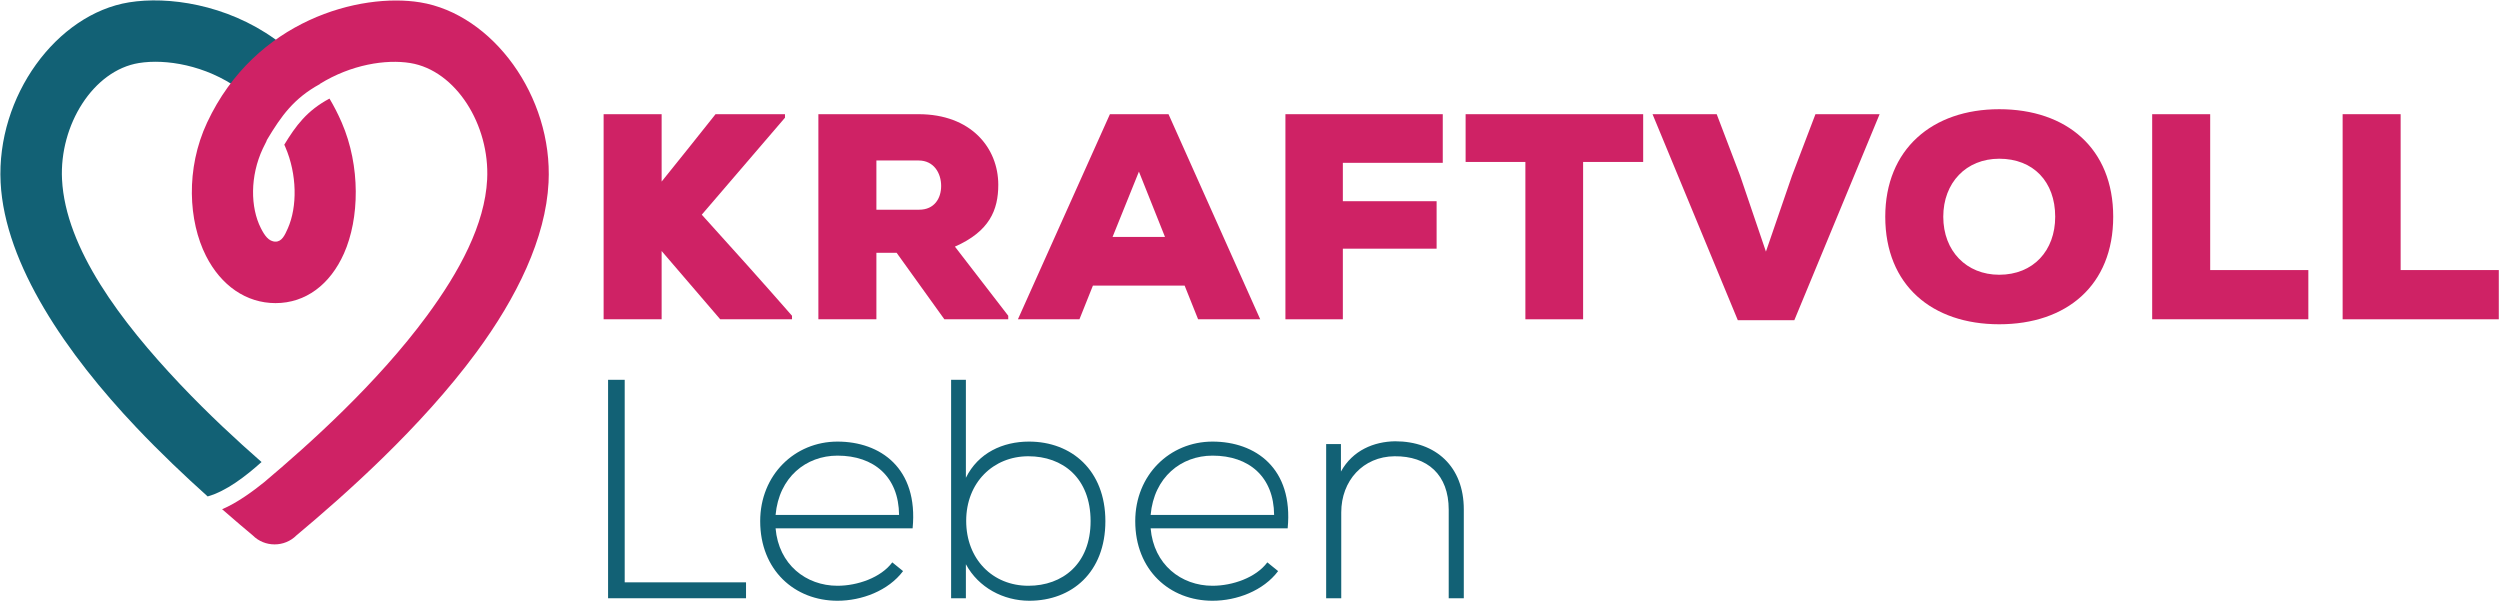
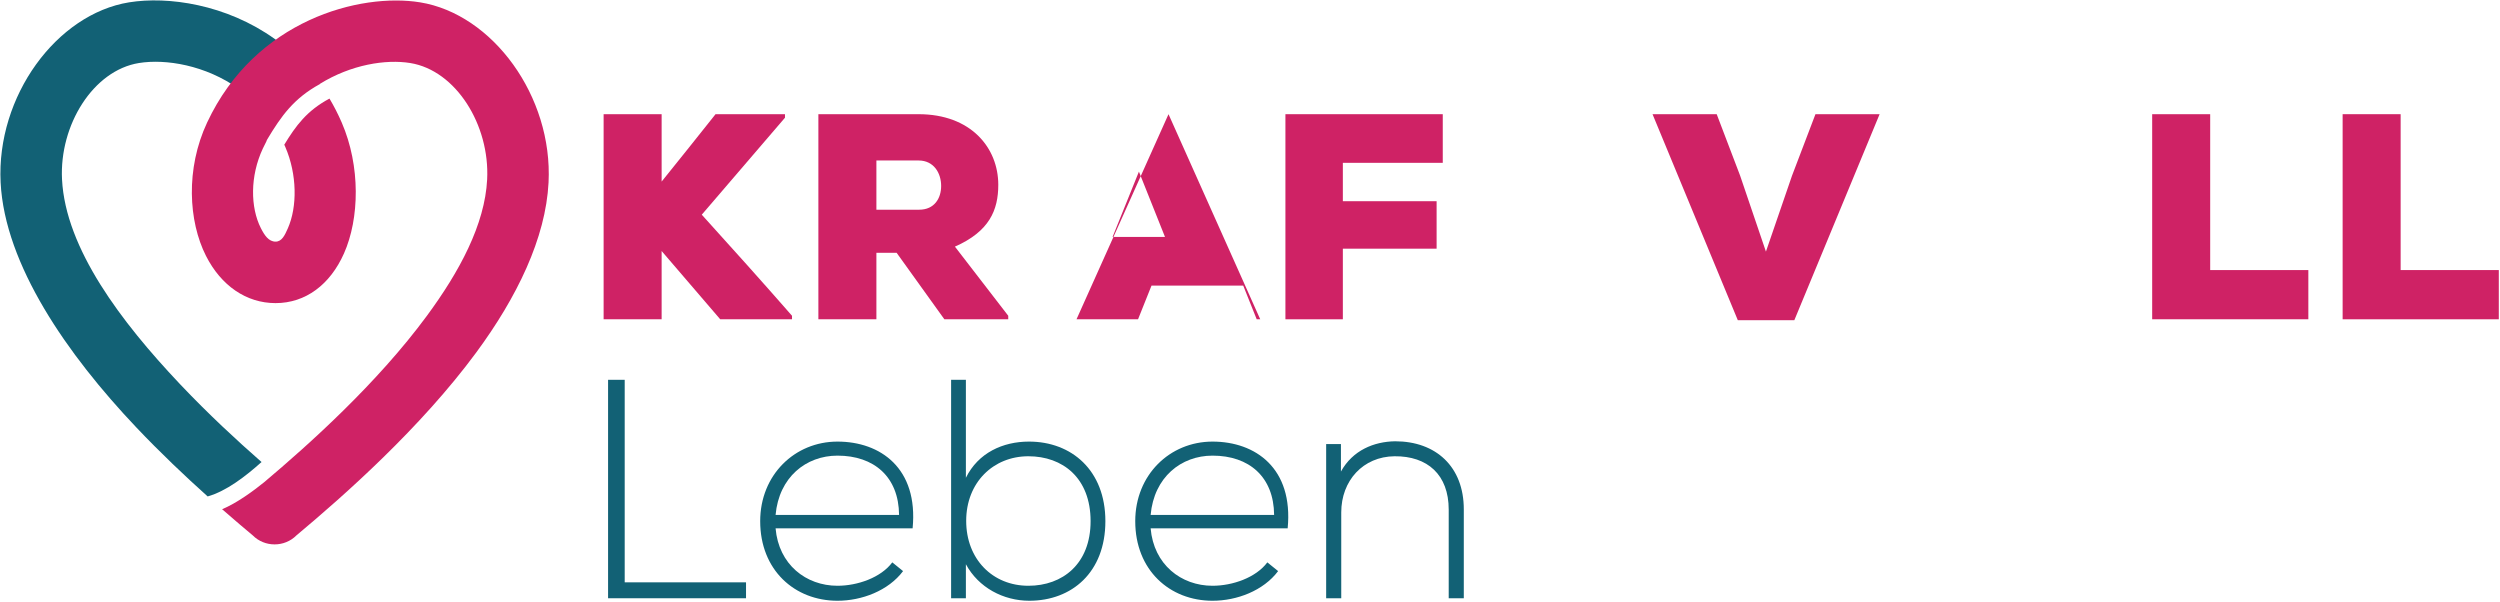
<svg xmlns="http://www.w3.org/2000/svg" width="100%" height="100%" viewBox="0 0 1516 365" version="1.1" xml:space="preserve" style="fill-rule:evenodd;clip-rule:evenodd;stroke-linejoin:round;stroke-miterlimit:2;">
  <g>
    <path d="M82.579,259.093c14.665,15.473 29.664,29.676 43.349,41.946c11.347,-3.227 22.982,-12.169 32.668,-20.863c-14.979,-13.117 -32.2,-29.052 -48.957,-46.731l-0.83,-0.877c-35.131,-37.2 -69.076,-81.775 -71.198,-123.786c-1.666,-32.97 18.915,-66.085 46.64,-70.566c16.141,-2.609 40.373,1.216 60.687,15.746c1.58,1.13 3.136,2.327 4.662,3.592c7.921,6.566 19.683,5.466 26.249,-2.455c6.566,-7.921 5.466,-19.683 -2.455,-26.249c-2.214,-1.836 -4.472,-3.572 -6.765,-5.212c-29.511,-21.108 -64.879,-26.018 -88.327,-22.228c-43.986,7.11 -80.57,56.946 -77.927,109.253c2.521,49.899 40.456,104.383 82.204,148.43Zm83.94,27.944l-0.085,0.058l0.074,-0.066l0.011,0.008Z" style="fill:#126175;" />
    <g>
      <path d="M368.737,230.314l0,132.465l83.653,-0l0,-9.651l-73.57,-0l0,-122.814l-10.083,-0Z" style="fill:#126175;fill-rule:nonzero;" />
      <path d="M507.848,364.292c14.751,0 30.809,-6.055 39.772,-17.977l-6.535,-5.298c-6.909,9.272 -21.1,14.192 -33.237,14.192c-19.046,0 -35.665,-12.868 -37.532,-34.819l83.093,-0c3.548,-36.523 -19.606,-52.608 -45.561,-52.608c-25.955,0 -46.868,20.249 -46.868,48.255c-0,29.71 20.913,48.255 46.868,48.255Zm-37.532,-52.039c2.054,-22.898 18.486,-35.955 37.532,-35.955c22.22,0 37.158,12.868 37.345,35.955l-74.877,-0Z" style="fill:#126175;fill-rule:nonzero;" />
      <path d="M623.618,276.677c20.726,-0 37.718,13.057 37.718,39.36c0,25.926 -16.992,39.172 -37.718,39.172c-21.661,0 -37.719,-16.085 -37.719,-39.361c0,-23.276 16.432,-39.171 37.719,-39.171Zm-46.869,-46.363l0,132.465l8.963,-0l0,-20.627c7.656,14.193 22.781,22.14 38.466,22.14c25.768,0 46.121,-17.22 46.121,-48.255c0,-30.845 -20.54,-48.255 -46.308,-48.255c-15.872,0 -30.81,6.813 -38.279,21.952l0,-59.42l-8.963,-0Z" style="fill:#126175;fill-rule:nonzero;" />
      <path d="M735.28,364.292c14.751,0 30.809,-6.055 39.772,-17.977l-6.535,-5.298c-6.909,9.272 -21.1,14.192 -33.237,14.192c-19.046,0 -35.665,-12.868 -37.532,-34.819l83.093,-0c3.547,-36.523 -19.607,-52.608 -45.561,-52.608c-25.955,0 -46.869,20.249 -46.869,48.255c0,29.71 20.914,48.255 46.869,48.255Zm-37.532,-52.039c2.054,-22.898 18.486,-35.955 37.532,-35.955c22.22,0 37.158,12.868 37.345,35.955l-74.877,-0Z" style="fill:#126175;fill-rule:nonzero;" />
      <path d="M804.181,269.296l0,93.483l9.15,-0l-0,-52.04c-0,-19.302 13.257,-33.873 32.303,-34.062c19.98,-0.19 32.864,11.164 32.864,32.359l0,53.743l9.15,-0l-0,-53.932c-0,-25.926 -16.992,-41.254 -41.64,-41.254c-12.884,0.189 -25.768,5.488 -32.864,18.356l0,-16.653l-8.963,0Z" style="fill:#126175;fill-rule:nonzero;" />
    </g>
    <g>
      <path d="M476.011,69.245l-42.108,-0c-10.483,13.147 -22.032,27.717 -32.692,40.865l-0,-40.865l-35.18,-0l-0,124.372l35.18,-0l-0,-41.398l35.534,41.398l43.531,-0l-0,-2.132c-17.235,-19.722 -37.312,-42.109 -54.724,-61.298l50.459,-58.81l0,-2.132Z" style="fill:#cf2265;fill-rule:nonzero;" />
      <path d="M611.4,191.485l-32.337,-41.932c20.965,-9.239 26.296,-22.209 26.296,-37.489c-0,-22.387 -16.524,-42.819 -48.328,-42.819l-60.765,-0l0,124.372l35.18,-0l-0,-40.332l12.259,-0l28.961,40.332l38.734,-0l-0,-2.132Zm-54.369,-94.168c9.239,0 13.681,7.64 13.681,15.458c0,7.462 -4.086,14.391 -13.326,14.391l-25.94,0l-0,-29.849l25.585,0Z" style="fill:#cf2265;fill-rule:nonzero;" />
-       <path d="M726.533,193.617l37.667,-0l-55.613,-124.372l-35.534,-0l-55.79,124.372l37.311,-0l8.173,-20.433l55.613,0l8.173,20.433Zm-20.078,-49.927l-31.803,0l15.99,-39.621l15.813,39.621Z" style="fill:#cf2265;fill-rule:nonzero;" />
+       <path d="M726.533,193.617l37.667,-0l-55.613,-124.372l-55.79,124.372l37.311,-0l8.173,-20.433l55.613,0l8.173,20.433Zm-20.078,-49.927l-31.803,0l15.99,-39.621l15.813,39.621Z" style="fill:#cf2265;fill-rule:nonzero;" />
      <path d="M814.304,193.617l-0,-42.82l56.856,0l-0,-28.783l-56.856,-0l-0,-23.276l60.587,0l-0,-29.493l-95.411,-0l-0,124.372l34.824,-0Z" style="fill:#cf2265;fill-rule:nonzero;" />
-       <path d="M924.995,193.617l35.002,-0l-0,-95.412l36.423,0l0,-28.96l-107.671,-0l0,28.96l36.246,0l0,95.412Z" style="fill:#cf2265;fill-rule:nonzero;" />
      <path d="M1139.8,69.245l-38.911,-0l-14.214,37.311l-15.813,46.018l-15.635,-46.018l-14.214,-37.311l-38.911,-0l51.703,124.905l34.291,-0l51.704,-124.905Z" style="fill:#cf2265;fill-rule:nonzero;" />
-       <path d="M1281.45,131.431c0,-41.399 -28.25,-65.207 -69.115,-65.207c-40.687,0 -69.115,24.341 -69.115,65.207c-0,41.575 28.428,65.206 69.115,65.206c40.865,0 69.115,-23.631 69.115,-65.206Zm-35.179,-0c-0,20.61 -13.326,35.179 -33.936,35.179c-19.9,0 -33.936,-14.391 -33.936,-35.179c0,-20.611 13.859,-35.18 33.936,-35.18c20.61,0 33.936,13.859 33.936,35.18Z" style="fill:#cf2265;fill-rule:nonzero;" />
      <path d="M1305.08,69.245l0,124.372l94.701,-0l-0,-29.85l-59.521,0l-0,-94.522l-35.18,-0Z" style="fill:#cf2265;fill-rule:nonzero;" />
      <path d="M1420.57,69.245l-0,124.372l94.7,-0l0,-29.85l-59.521,0l0,-94.522l-35.179,-0Z" style="fill:#cf2265;fill-rule:nonzero;" />
    </g>
    <path d="M199.804,59.778c-13.701,7.311 -20.372,16.408 -27.411,27.955c0.21,0.464 0.417,0.932 0.622,1.404c7.145,16.502 7.357,36.242 1.502,49.402c-1.787,4.018 -3.545,7.982 -7.409,7.982c-4.237,0 -6.77,-3.93 -8.947,-8.227c-6.33,-12.494 -6.633,-31.452 1.212,-48.209c0.687,-1.468 1.401,-2.9 2.14,-4.298c0.124,-0.443 0.308,-0.876 0.556,-1.289c8.425,-14.038 15.997,-24.829 31.95,-33.542l-0.064,-0.088c19.018,-11.772 40.07,-15.035 54.812,-12.652c27.725,4.481 48.306,37.596 46.64,70.566c-1.383,27.381 -16.764,55.899 -36.611,82.818c-30.176,40.928 -71.298,77.787 -98.666,100.85c-6.351,5.13 -16.42,12.589 -25.452,16.336c3.688,3.175 7.269,6.305 10.662,9.191c2.739,2.328 5.364,4.537 7.857,6.619c3.616,3.658 8.45,5.535 13.312,5.521c4.862,0.013 9.696,-1.863 13.311,-5.52c28.846,-24.091 75.281,-65.159 108.984,-110.872c24.549,-33.295 42.128,-69.195 43.839,-103.062c2.643,-52.307 -33.94,-102.143 -77.927,-109.253c-36.234,-5.857 -99.925,10.528 -129.109,72.867c-13.156,28.1 -11.319,59.915 -0.705,80.866c9.137,18.037 24.422,28.662 42.206,28.662c18.181,-0 33.062,-11.203 41.474,-30.111c9.403,-21.137 10.123,-52.866 -1.353,-79.371c-2.235,-5.162 -4.723,-10.005 -7.425,-14.545Z" style="fill:#cf2265;" />
  </g>
</svg>